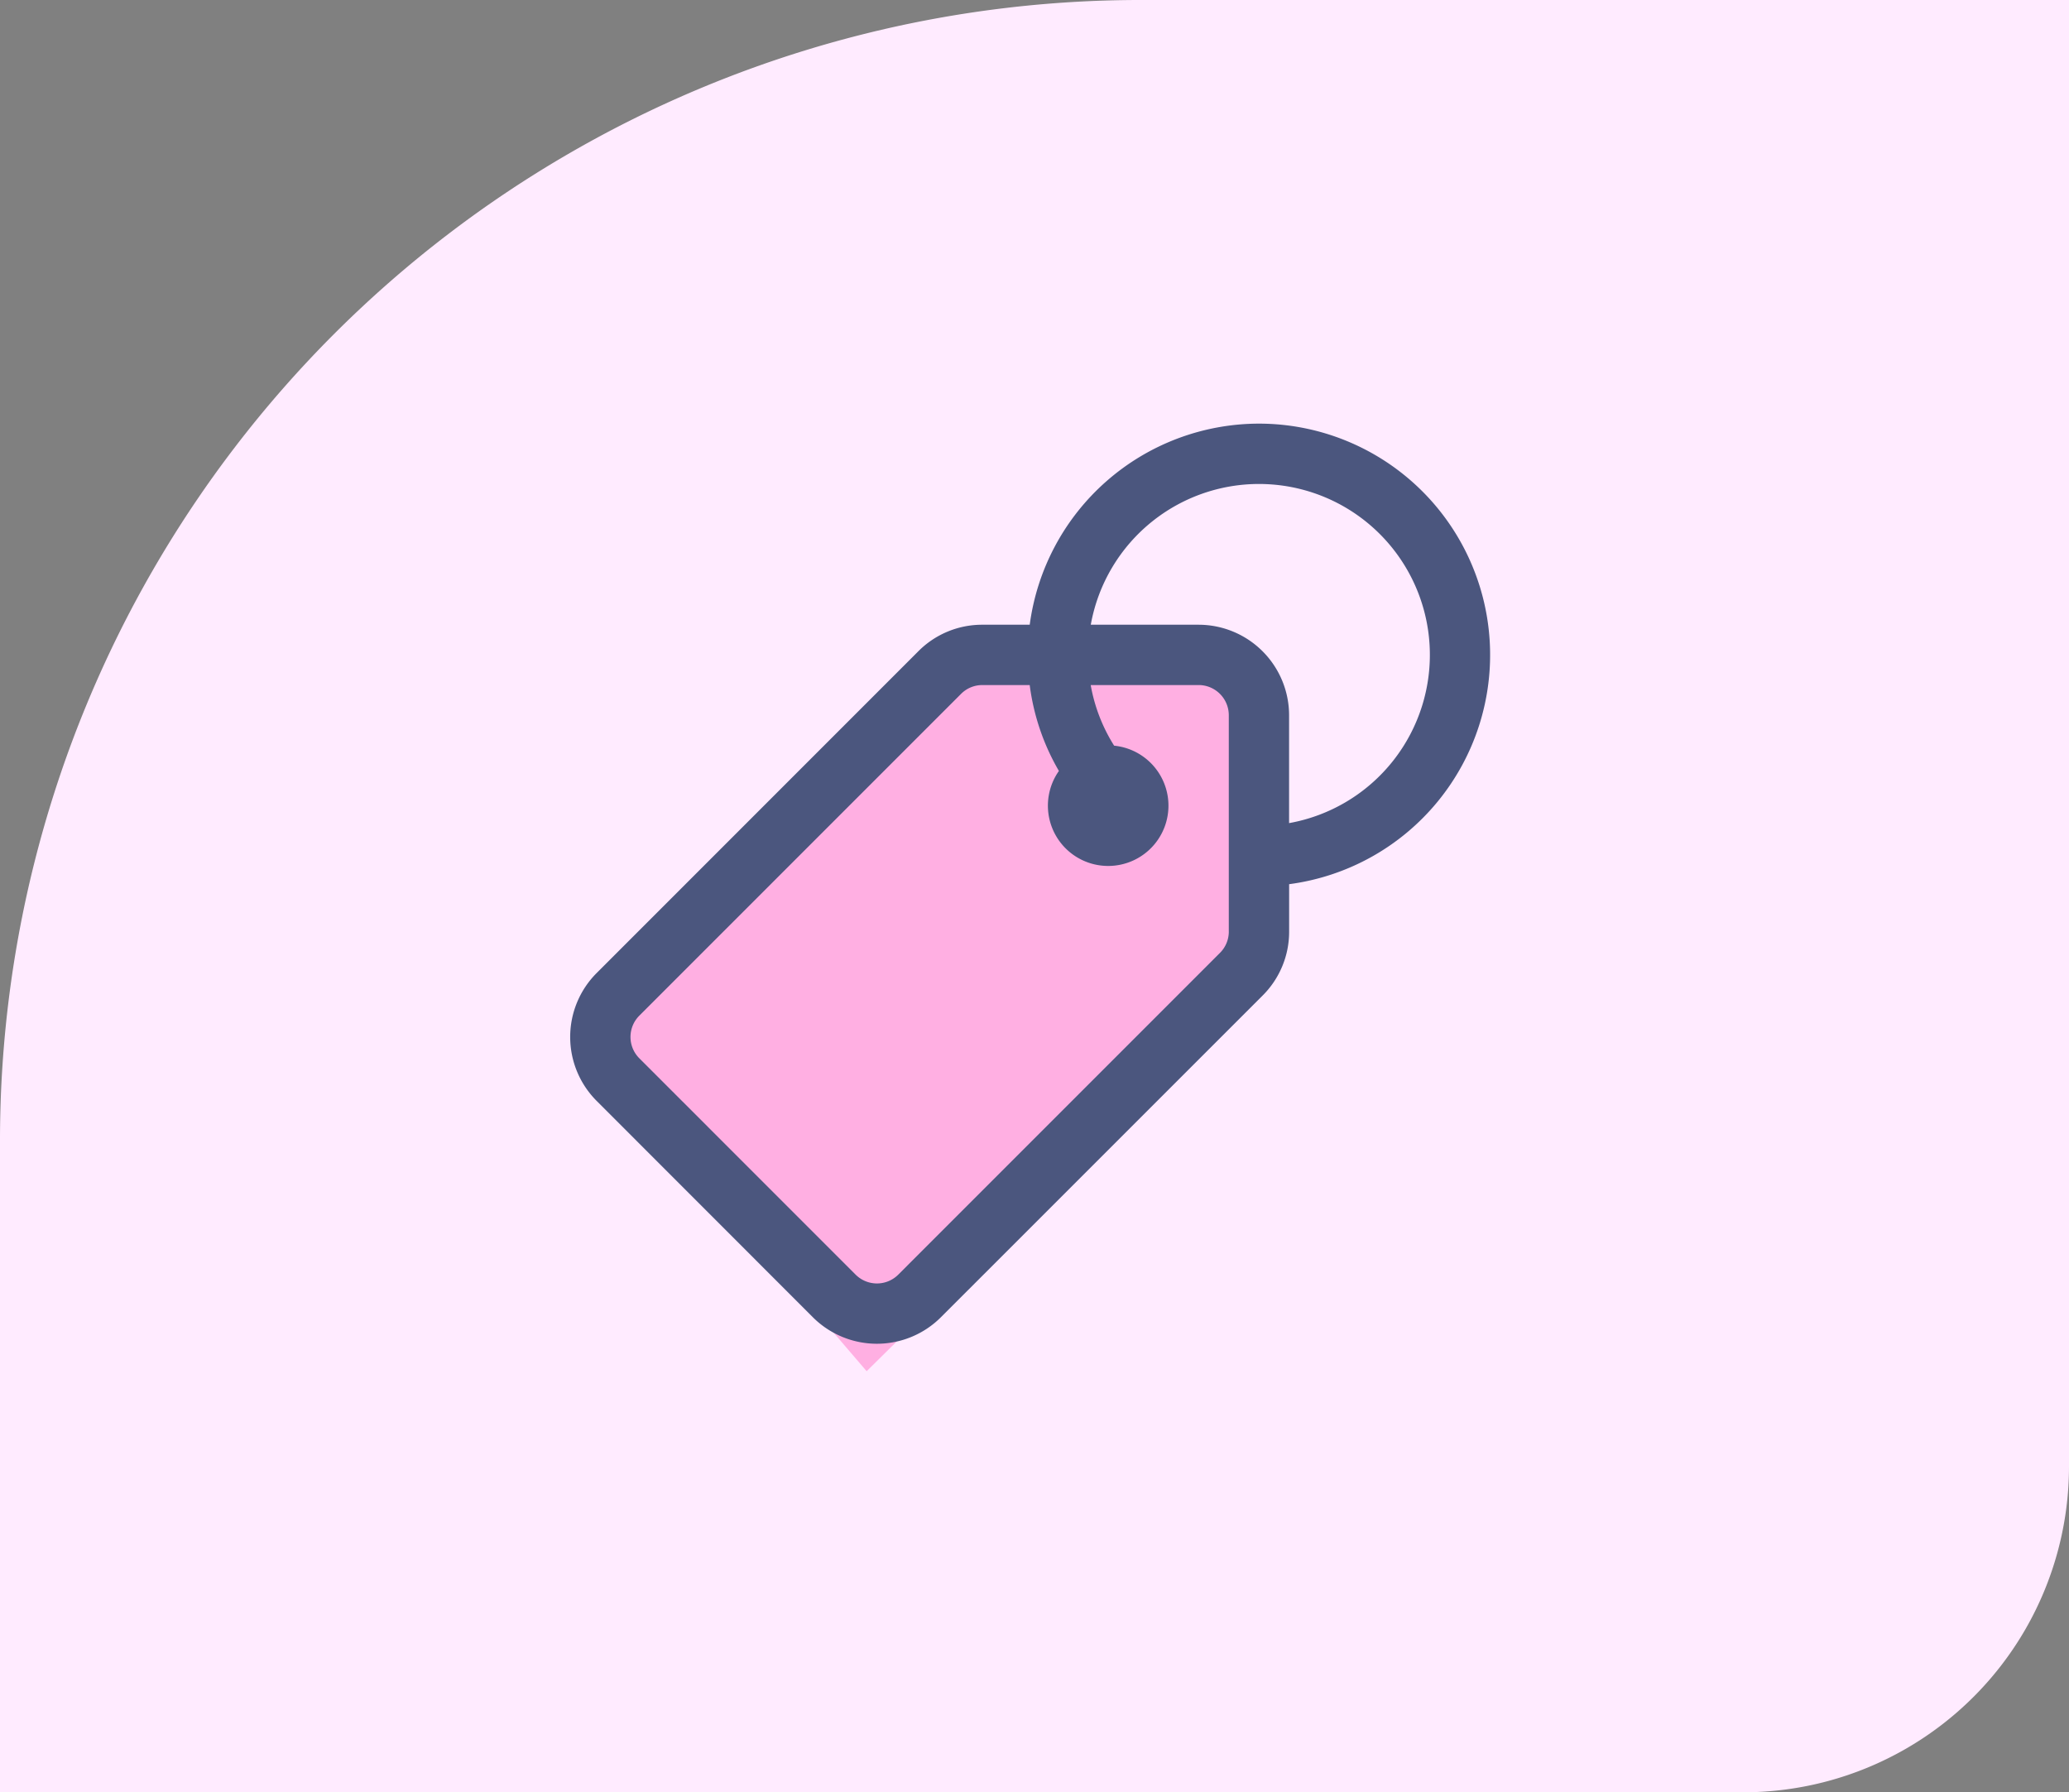
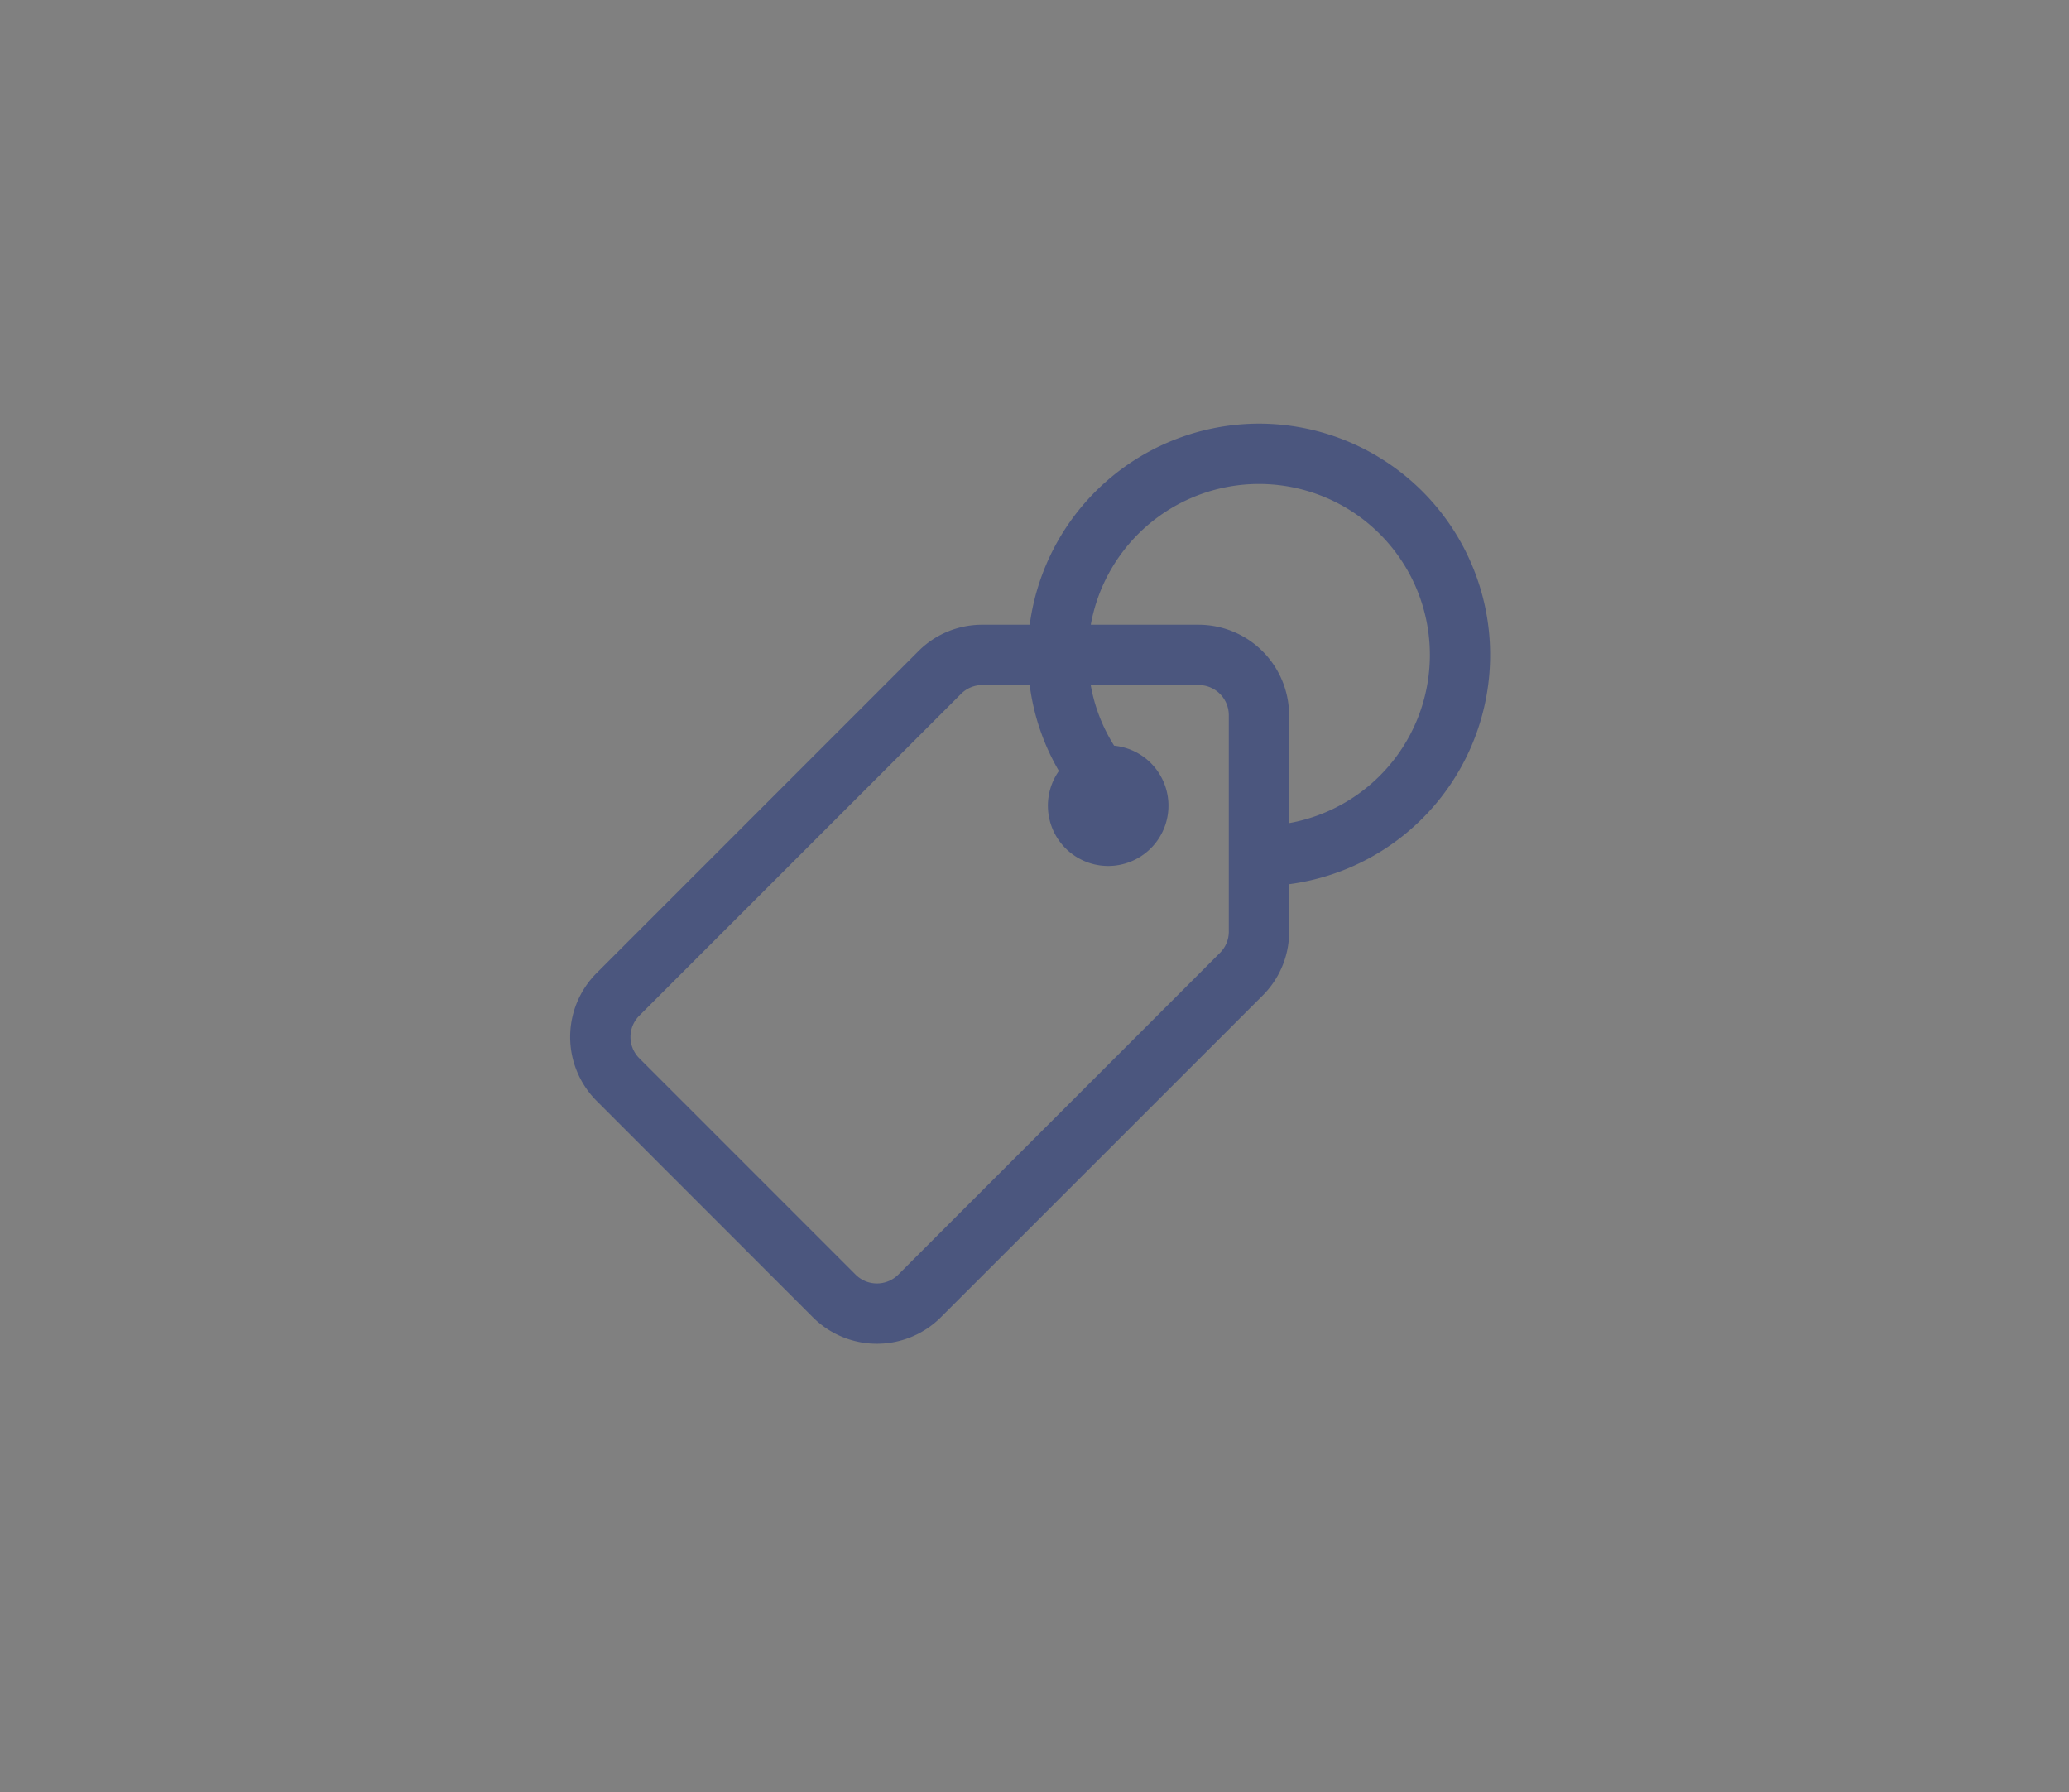
<svg xmlns="http://www.w3.org/2000/svg" width="127" height="110" viewBox="0 0 127 110">
  <rect x="0" y="0" width="127" height="110" fill="#808080" stroke="none" />
  <g data-name="Group 10106">
-     <path data-name="Rectangle 4246" d="M70 0h57v90a20 20 0 0 1-20 20H0V70A70 70 0 0 1 70 0z" style="fill:#ffebff" />
    <g data-name="Group 12660">
-       <path data-name="Path 18507" d="m12294.973 292.652 22.084-23.4h18.3v19.871l-23.51 23.215z" transform="translate(-12258.65 -228.182)" style="fill:#ffafe2" />
      <g data-name="Group 12654">
        <path data-name="Path 18506" d="M42.281.019a14.214 14.214 0 0 0-14.072 12.342H25.3a5.517 5.517 0 0 0-3.927 1.627L1.629 33.735a5.551 5.551 0 0 0 0 7.854L14.9 54.866a5.56 5.56 0 0 0 7.854 0l19.751-19.747a5.518 5.518 0 0 0 1.627-3.927v-2.907A14.194 14.194 0 0 0 42.281.019zm-1.852 31.172a1.84 1.84 0 0 1-.542 1.309L20.14 52.248a1.853 1.853 0 0 1-2.618 0L4.246 38.971a1.85 1.85 0 0 1 0-2.618l19.747-19.747a1.839 1.839 0 0 1 1.309-.542h2.906A13.991 13.991 0 0 0 30 21.335a3.7 3.7 0 1 0 3.39-1.551 10.335 10.335 0 0 1-1.438-3.721h6.625a1.853 1.853 0 0 1 1.851 1.851v13.277zm3.7-6.656v-6.62a5.56 5.56 0 0 0-5.554-5.554h-6.618a10.489 10.489 0 1 1 12.175 12.175z" transform="translate(34.998 25.981)" style="fill:#4b567e" />
      </g>
    </g>
  </g>
</svg>